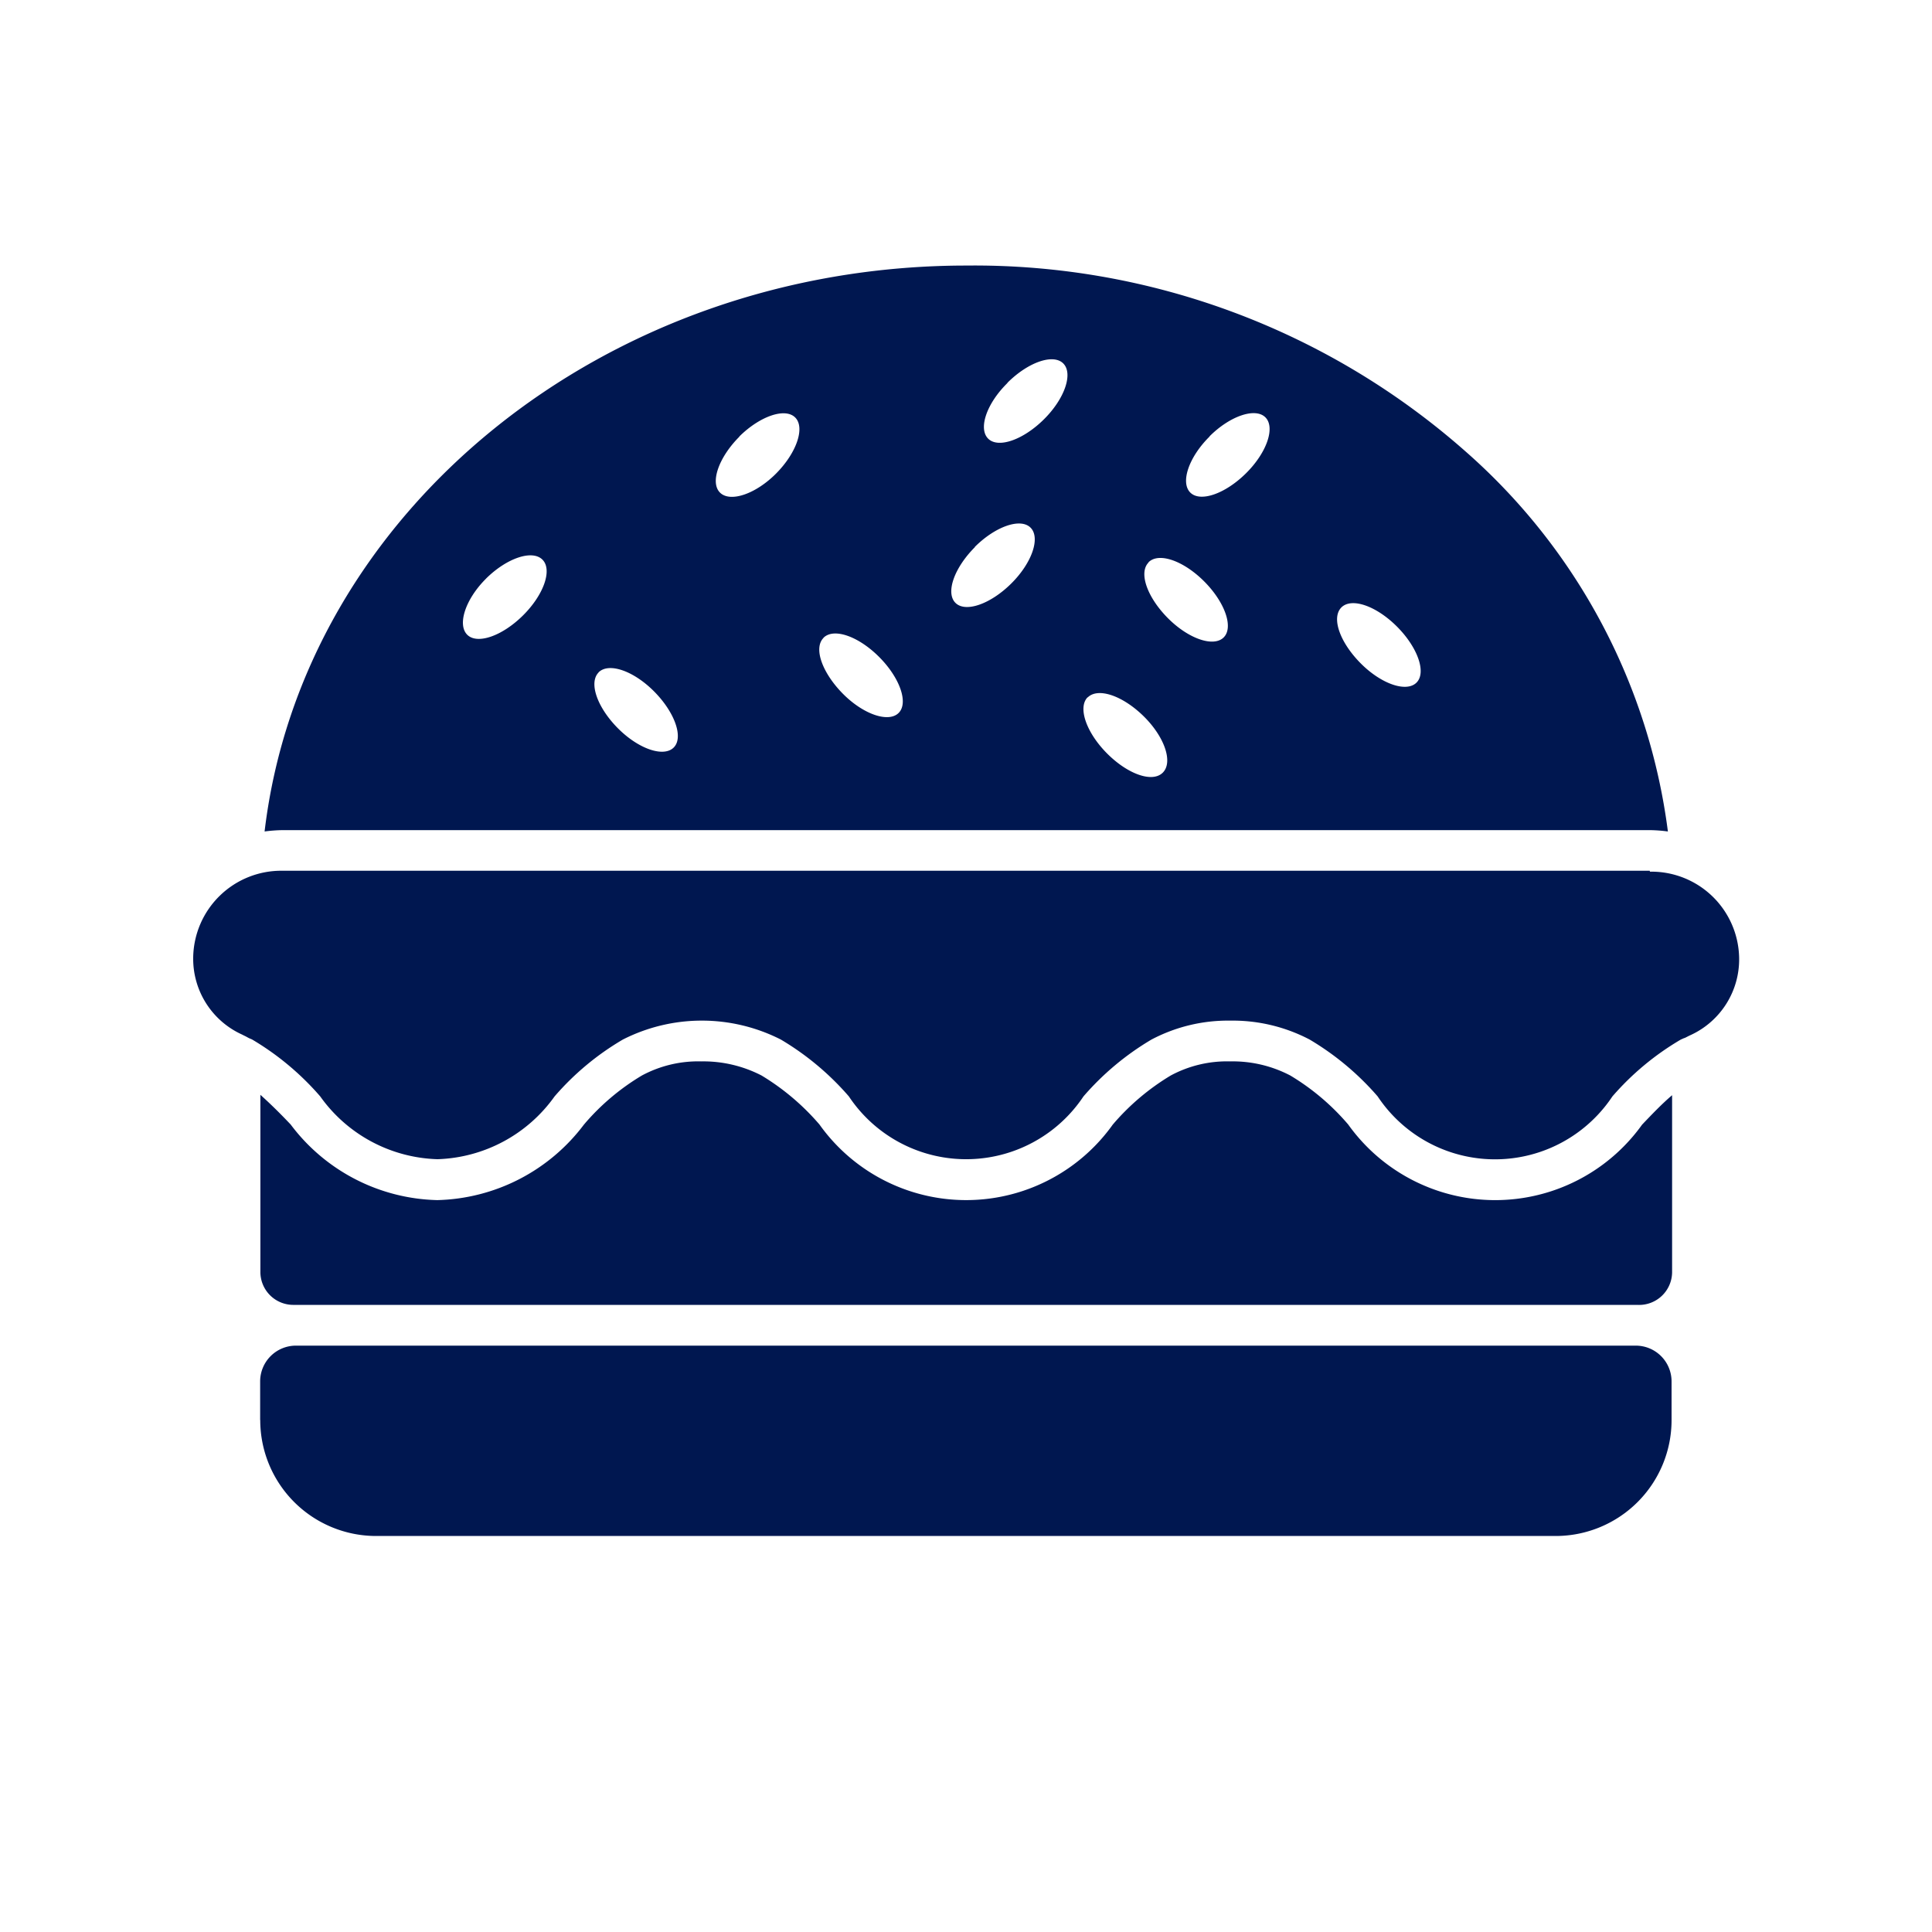
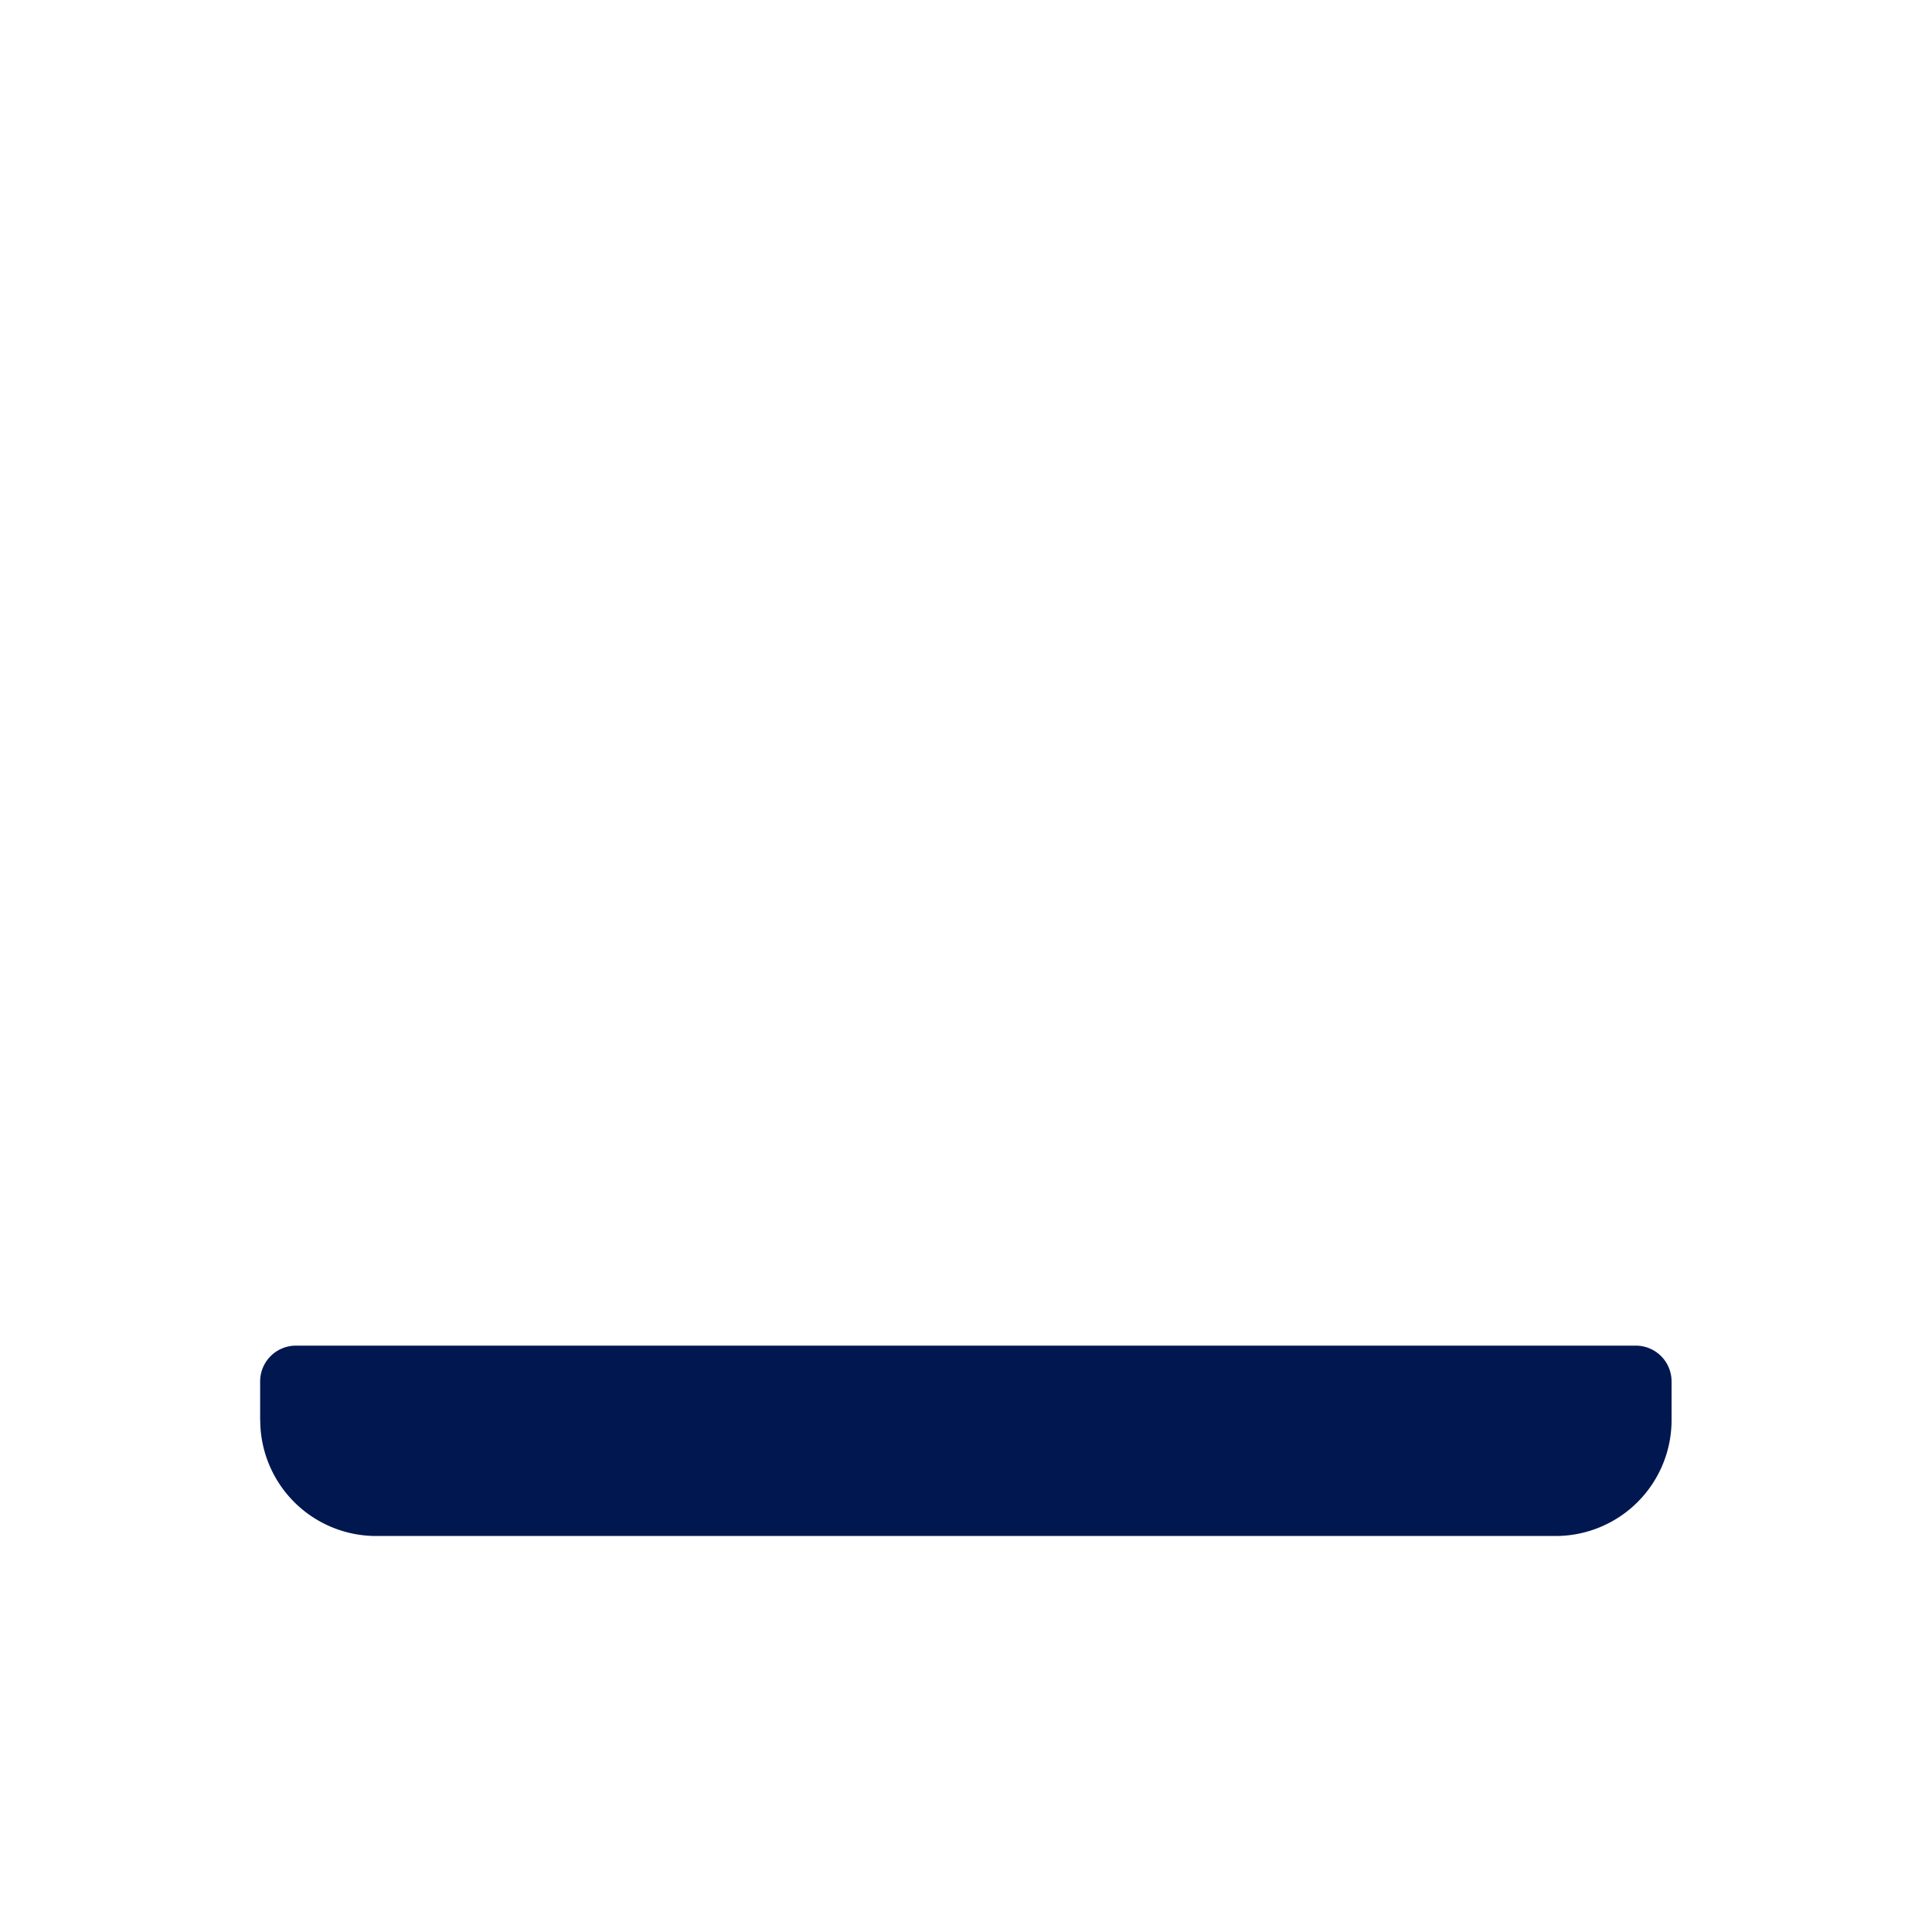
<svg xmlns="http://www.w3.org/2000/svg" width="40" height="40" viewBox="0 0 40 40">
  <g id="Group_46785" data-name="Group 46785" transform="translate(0 0)">
    <g id="Group_44194" data-name="Group 44194" transform="translate(0 0)">
-       <rect id="Rectangle_17237" data-name="Rectangle 17237" width="40" height="40" transform="translate(0)" fill="none" />
      <g id="noun-burger-7921442" transform="translate(-6 -11.623)">
-         <path id="Path_93163" data-name="Path 93163" d="M42.37,28.81a3.009,3.009,0,0,1,.377.028,12.607,12.607,0,0,0-4.18-7.86,15.365,15.365,0,0,0-10.345-3.857c-7.488,0-13.745,5.105-14.529,11.717a3.053,3.053,0,0,1,.377-.028ZM35.986,24.2c.213-.213.728-.031,1.156.4s.608.949.4,1.156-.728.031-1.156-.4S35.774,24.417,35.986,24.2Zm-2.728-3.544c.423-.423.949-.6,1.156-.392s.031.728-.4,1.156-.949.608-1.156.4-.033-.731.4-1.159Zm-1.264,2.608c.213-.213.728-.031,1.156.4s.608.949.4,1.156-.728.031-1.156-.4S31.786,23.481,31.994,23.269Zm-1.261,2.8c.216-.216.731-.036,1.164.392s.608.949.392,1.164-.728.031-1.156-.4-.608-.949-.4-1.161Zm-1.66-6.516c.428-.428.949-.608,1.156-.4s.031.728-.4,1.156-.949.608-1.156.4S28.64,19.978,29.073,19.553Zm-.677,3.4c.428-.428.949-.608,1.156-.4s.031.728-.4,1.156-.949.608-1.156.4S27.969,23.381,28.4,22.95Zm-3.132,1.88c.213-.213.728-.031,1.156.4s.608.949.4,1.156-.731.031-1.156-.4S25.053,25.043,25.265,24.83Zm-1.741-4.169c.428-.423.949-.6,1.156-.392s.031.728-.392,1.156-.952.608-1.164.4-.028-.731.4-1.159Zm-2.916,4.885c.213-.213.731-.031,1.156.4s.608.949.4,1.156-.728.031-1.156-.4S20.4,25.758,20.608,25.546ZM18.28,23.6c.428-.423.952-.6,1.164-.392s.031.728-.4,1.156-.949.608-1.156.4-.041-.731.388-1.159Z" transform="translate(-2.215)" fill="#001750" />
-         <path id="Path_93164" data-name="Path 93164" d="M42,63.35a.683.683,0,0,0,.7-.669V59.008c-.216.184-.413.392-.62.608a3.741,3.741,0,0,1-6.085,0,4.852,4.852,0,0,0-1.2-1.016,2.571,2.571,0,0,0-1.244-.292,2.458,2.458,0,0,0-1.231.292,4.871,4.871,0,0,0-1.2,1.016,3.729,3.729,0,0,1-6.072,0,4.938,4.938,0,0,0-1.2-1.016,2.625,2.625,0,0,0-1.249-.292,2.459,2.459,0,0,0-1.228.292,4.787,4.787,0,0,0-1.2,1.016,3.918,3.918,0,0,1-3.036,1.564A3.906,3.906,0,0,1,14.1,59.616c-.208-.22-.413-.423-.628-.616v3.68a.682.682,0,0,0,.7.669Z" transform="translate(-2.081 -24.71)" fill="#001750" />
        <path id="Path_93165" data-name="Path 93165" d="M13.469,74.553a2.4,2.4,0,0,0,2.4,2.4H40.289a2.4,2.4,0,0,0,2.4-2.4v-.8a.741.741,0,0,0-.741-.741l-27.74,0a.741.741,0,0,0-.741.741l0,.8Z" transform="translate(-2.081 -33.529)" fill="#001750" />
-         <path id="Path_93166" data-name="Path 93166" d="M40.155,48.441H11.849A1.823,1.823,0,0,0,10,50.233a1.722,1.722,0,0,0,1.013,1.6c.036.02.077.036.113.059a.03.03,0,0,1,.016.008c.023.013.056.023.08.036a5.716,5.716,0,0,1,1.408,1.177,3.09,3.09,0,0,0,2.428,1.3,3.094,3.094,0,0,0,2.424-1.3,5.615,5.615,0,0,1,1.413-1.177,3.608,3.608,0,0,1,3.272,0,5.716,5.716,0,0,1,1.408,1.177,2.918,2.918,0,0,0,4.857,0,5.674,5.674,0,0,1,1.408-1.177,3.39,3.39,0,0,1,1.631-.392,3.43,3.43,0,0,1,1.644.392,5.716,5.716,0,0,1,1.408,1.177,2.918,2.918,0,0,0,4.86,0,5.659,5.659,0,0,1,1.408-1.172c.023-.013.052-.023.077-.036,0,0,0,0,.008,0,.044-.02.084-.044.131-.064a1.725,1.725,0,0,0,1-1.592v0a1.817,1.817,0,0,0-1.846-1.789Z" transform="translate(0 -18.79)" fill="#001750" />
      </g>
    </g>
  </g>
</svg>